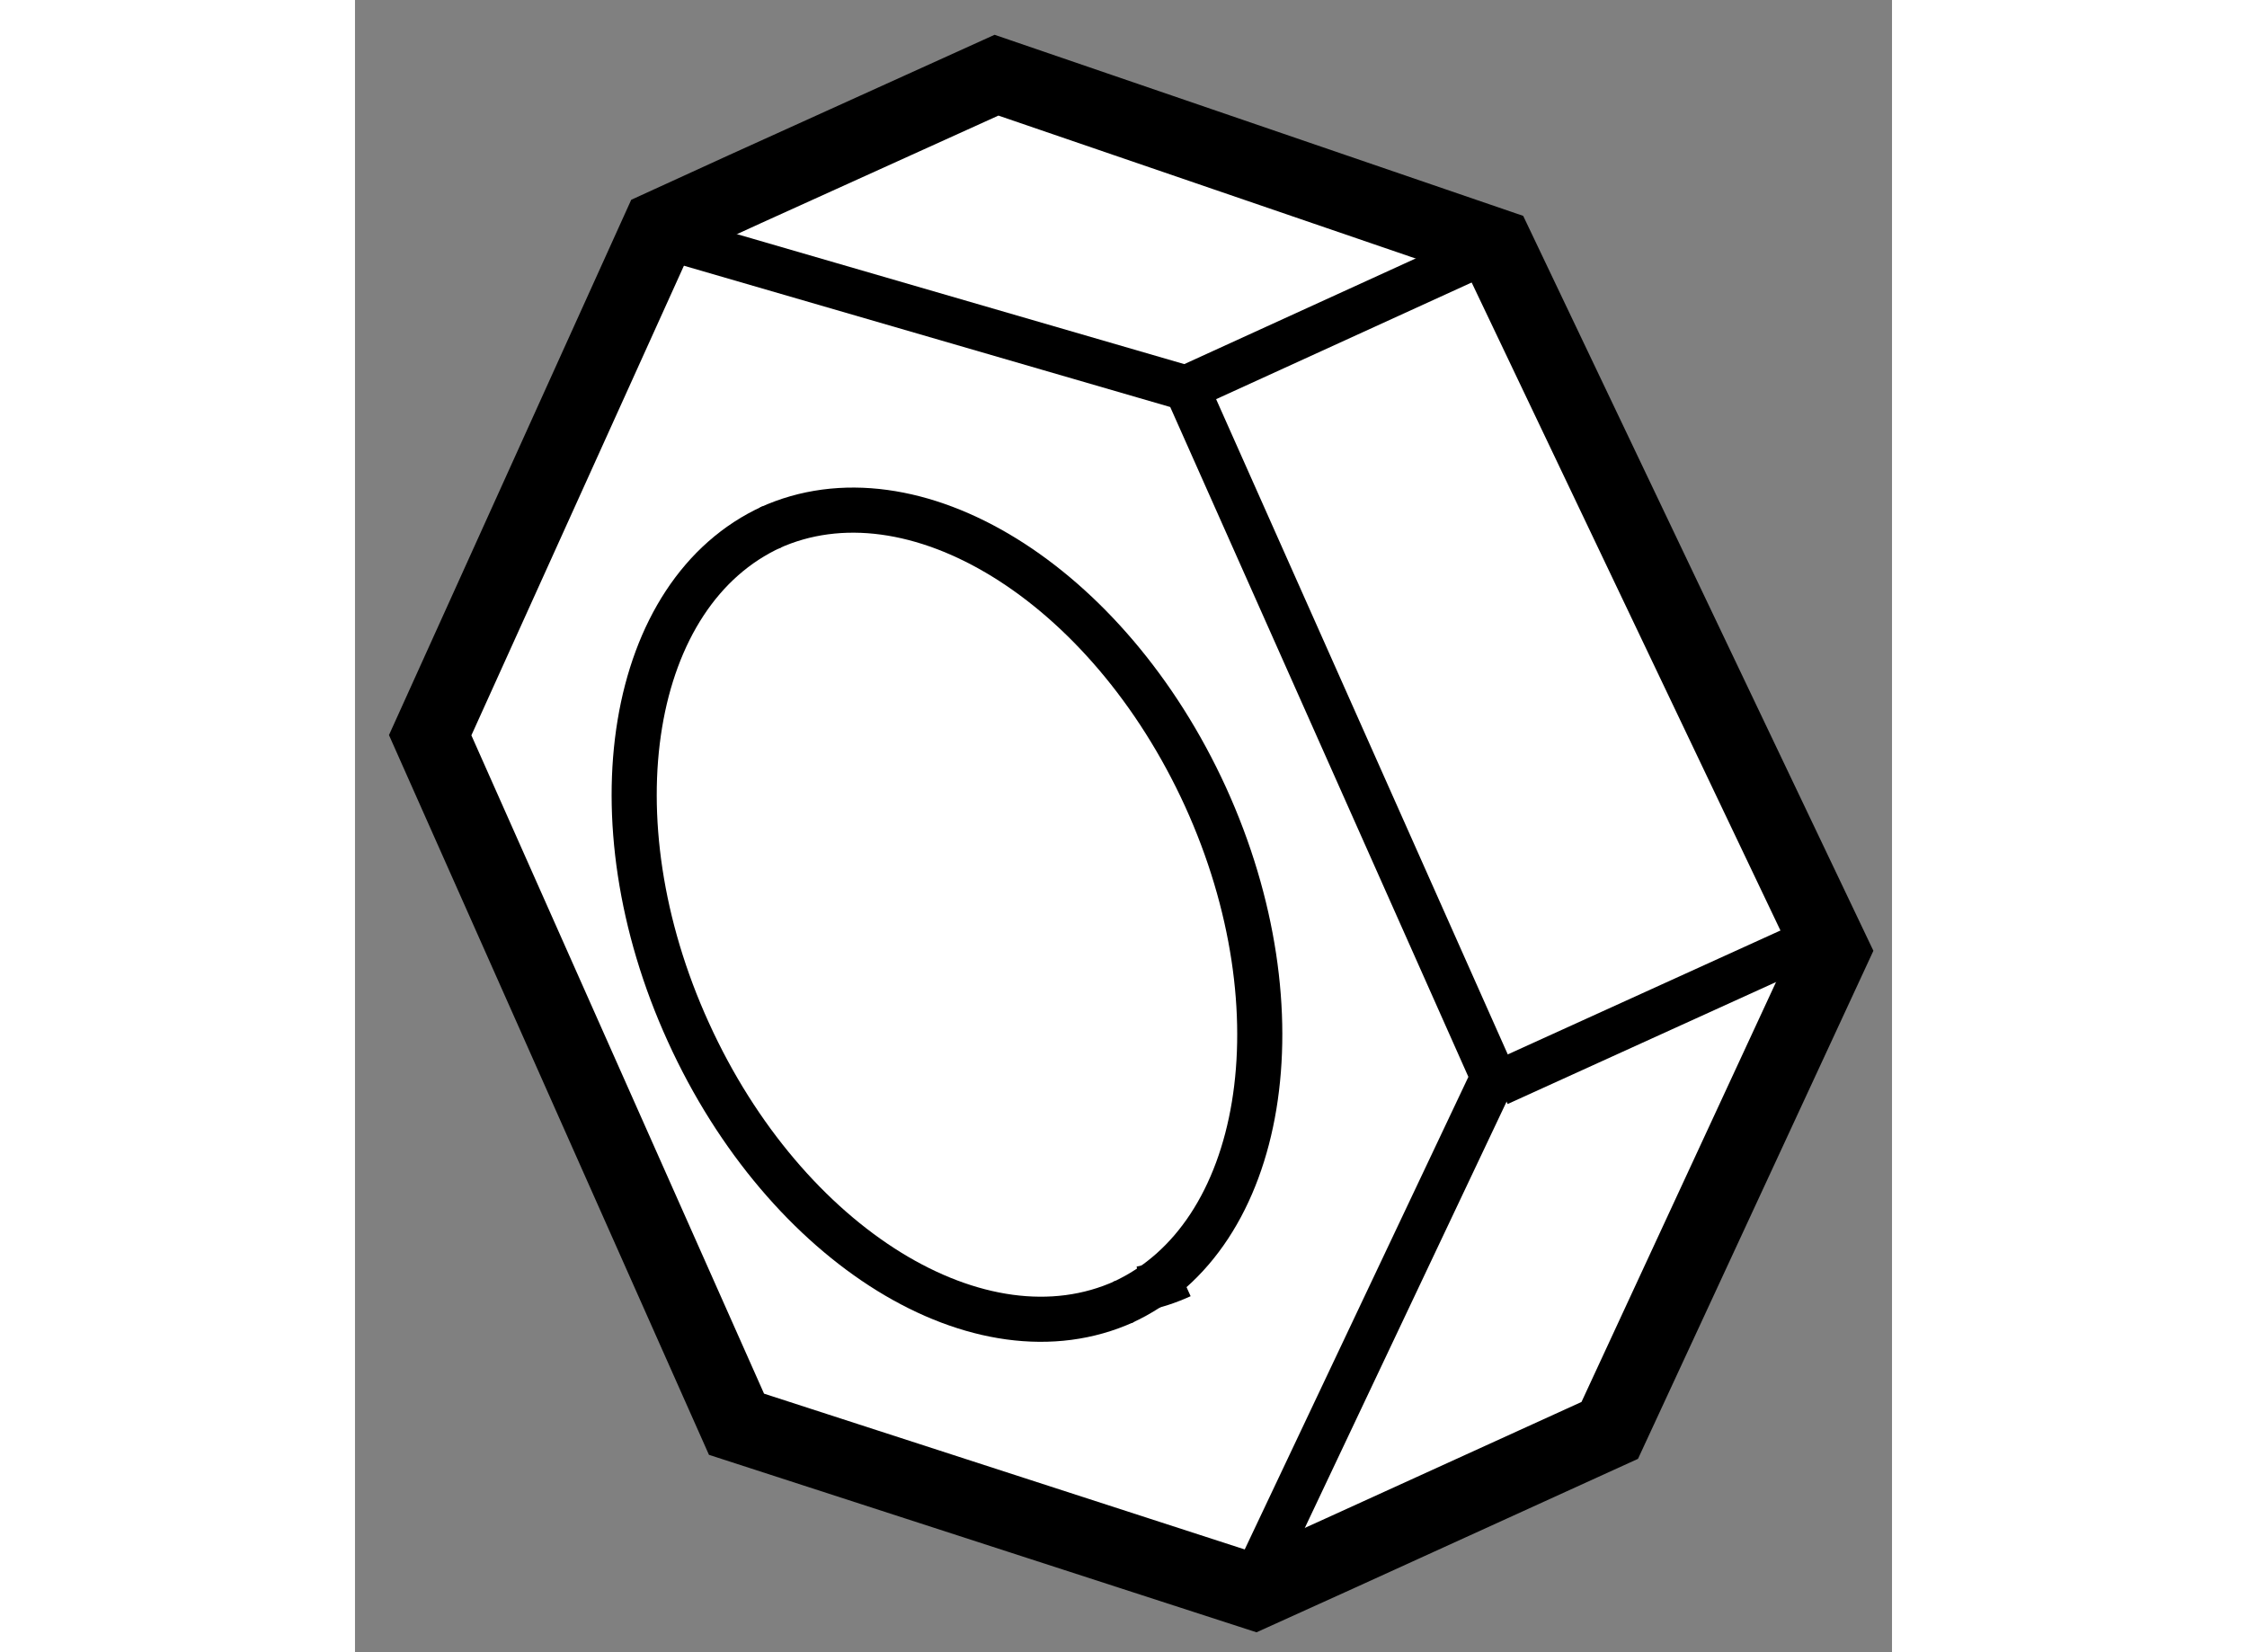
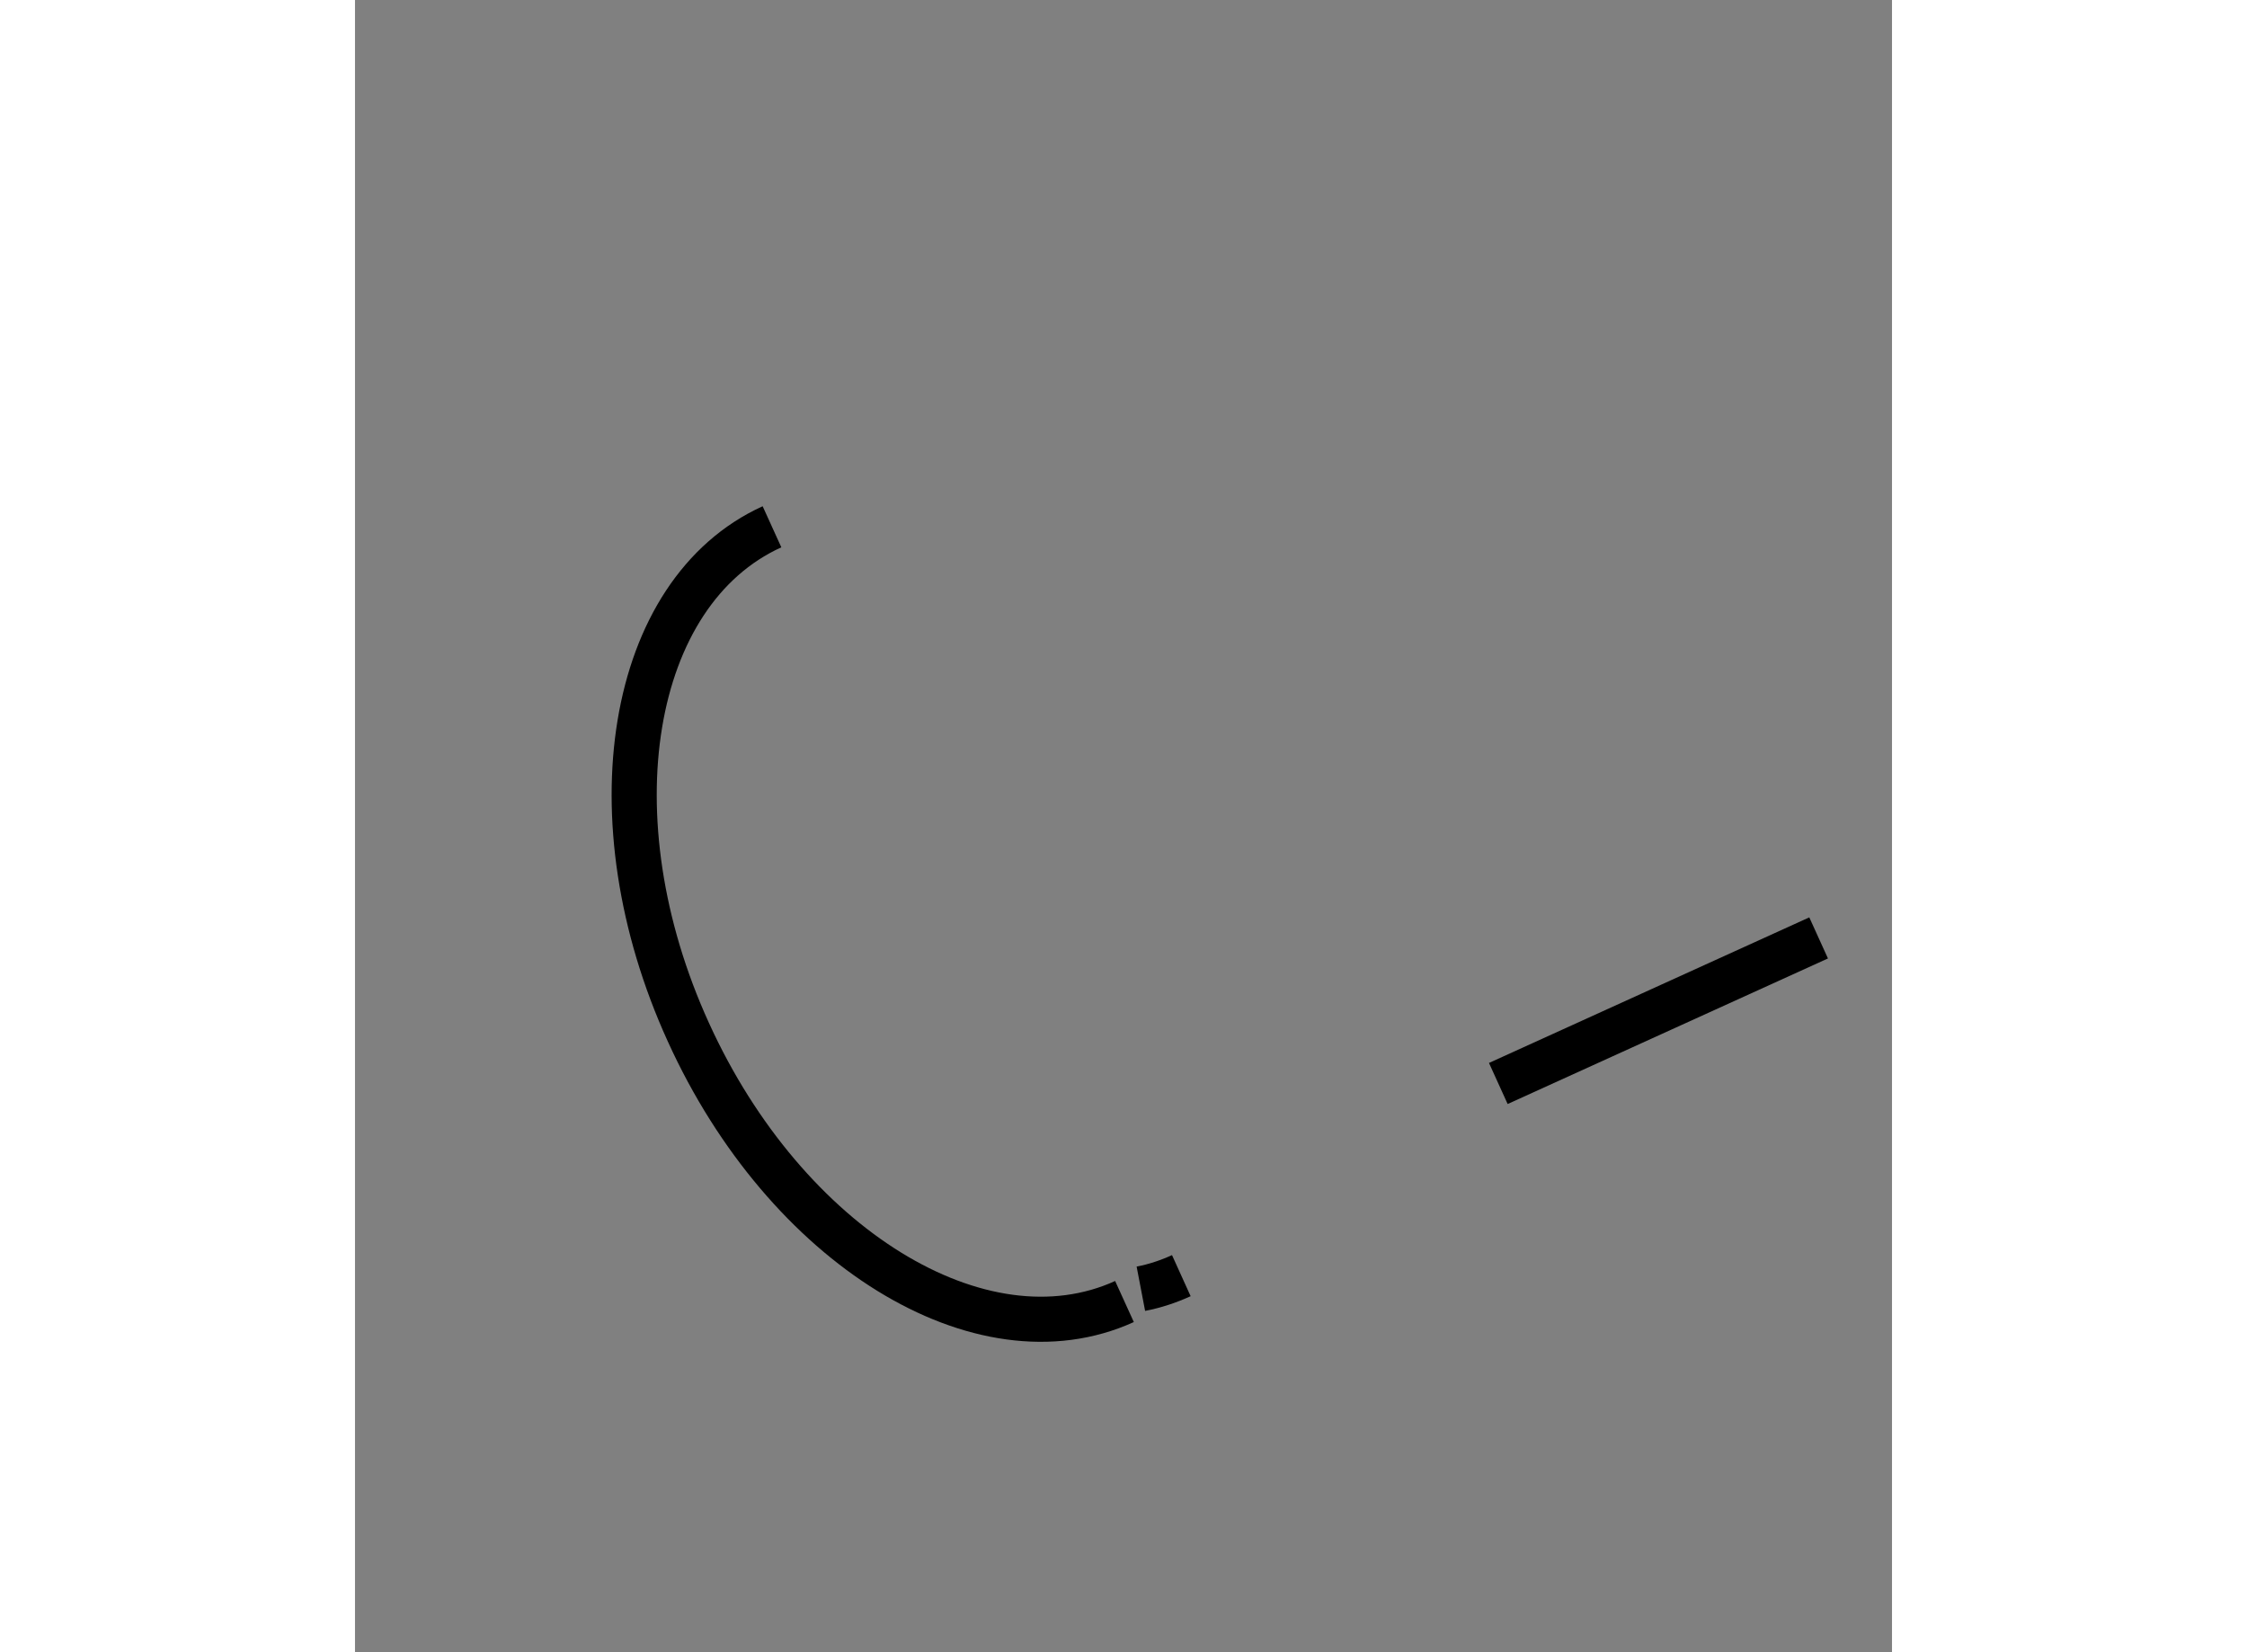
<svg xmlns="http://www.w3.org/2000/svg" version="1.1" x="0px" y="0px" width="244.8px" height="180px" viewBox="166.604 55.233 10.221 10.987" enable-background="new 0 0 244.8 180" xml:space="preserve">
  <rect x="166.604" y="55.233" width="10.221" height="10.987" fill="#808080" stroke="none" />
  <g>
-     <polygon fill="#FFFFFF" stroke="#000000" stroke-width="0.5" points="168.63,56.75 167.104,60.122 169.141,64.704 172.584,65.82      173.156,65.561 174.948,64.745 176.425,61.557 174.192,56.871 170.87,55.733 169.201,56.489   " />
-     <path fill="none" stroke="#000000" stroke-width="0.3" d="M169.359,58.744c0.954-0.436,2.252,0.367,2.901,1.788     c0.648,1.422,0.399,2.93-0.555,3.363" />
    <path fill="none" stroke="#000000" stroke-width="0.3" d="M171.721,63.888c-0.954,0.434-2.253-0.367-2.9-1.791     c-0.648-1.421-0.398-2.927,0.556-3.361" />
    <path fill="none" stroke="#000000" stroke-width="0.3" d="M172.099,63.716c-0.086,0.039-0.175,0.069-0.269,0.087" />
-     <polyline fill="none" stroke="#000000" stroke-width="0.3" points="168.768,56.837 172.134,57.815 174.173,62.396 172.604,65.711        " />
    <line fill="none" stroke="#000000" stroke-width="0.3" x1="176.337" y1="61.47" x2="174.207" y2="62.438" />
-     <line fill="none" stroke="#000000" stroke-width="0.3" x1="174.235" y1="56.853" x2="172.119" y2="57.819" />
  </g>
</svg>